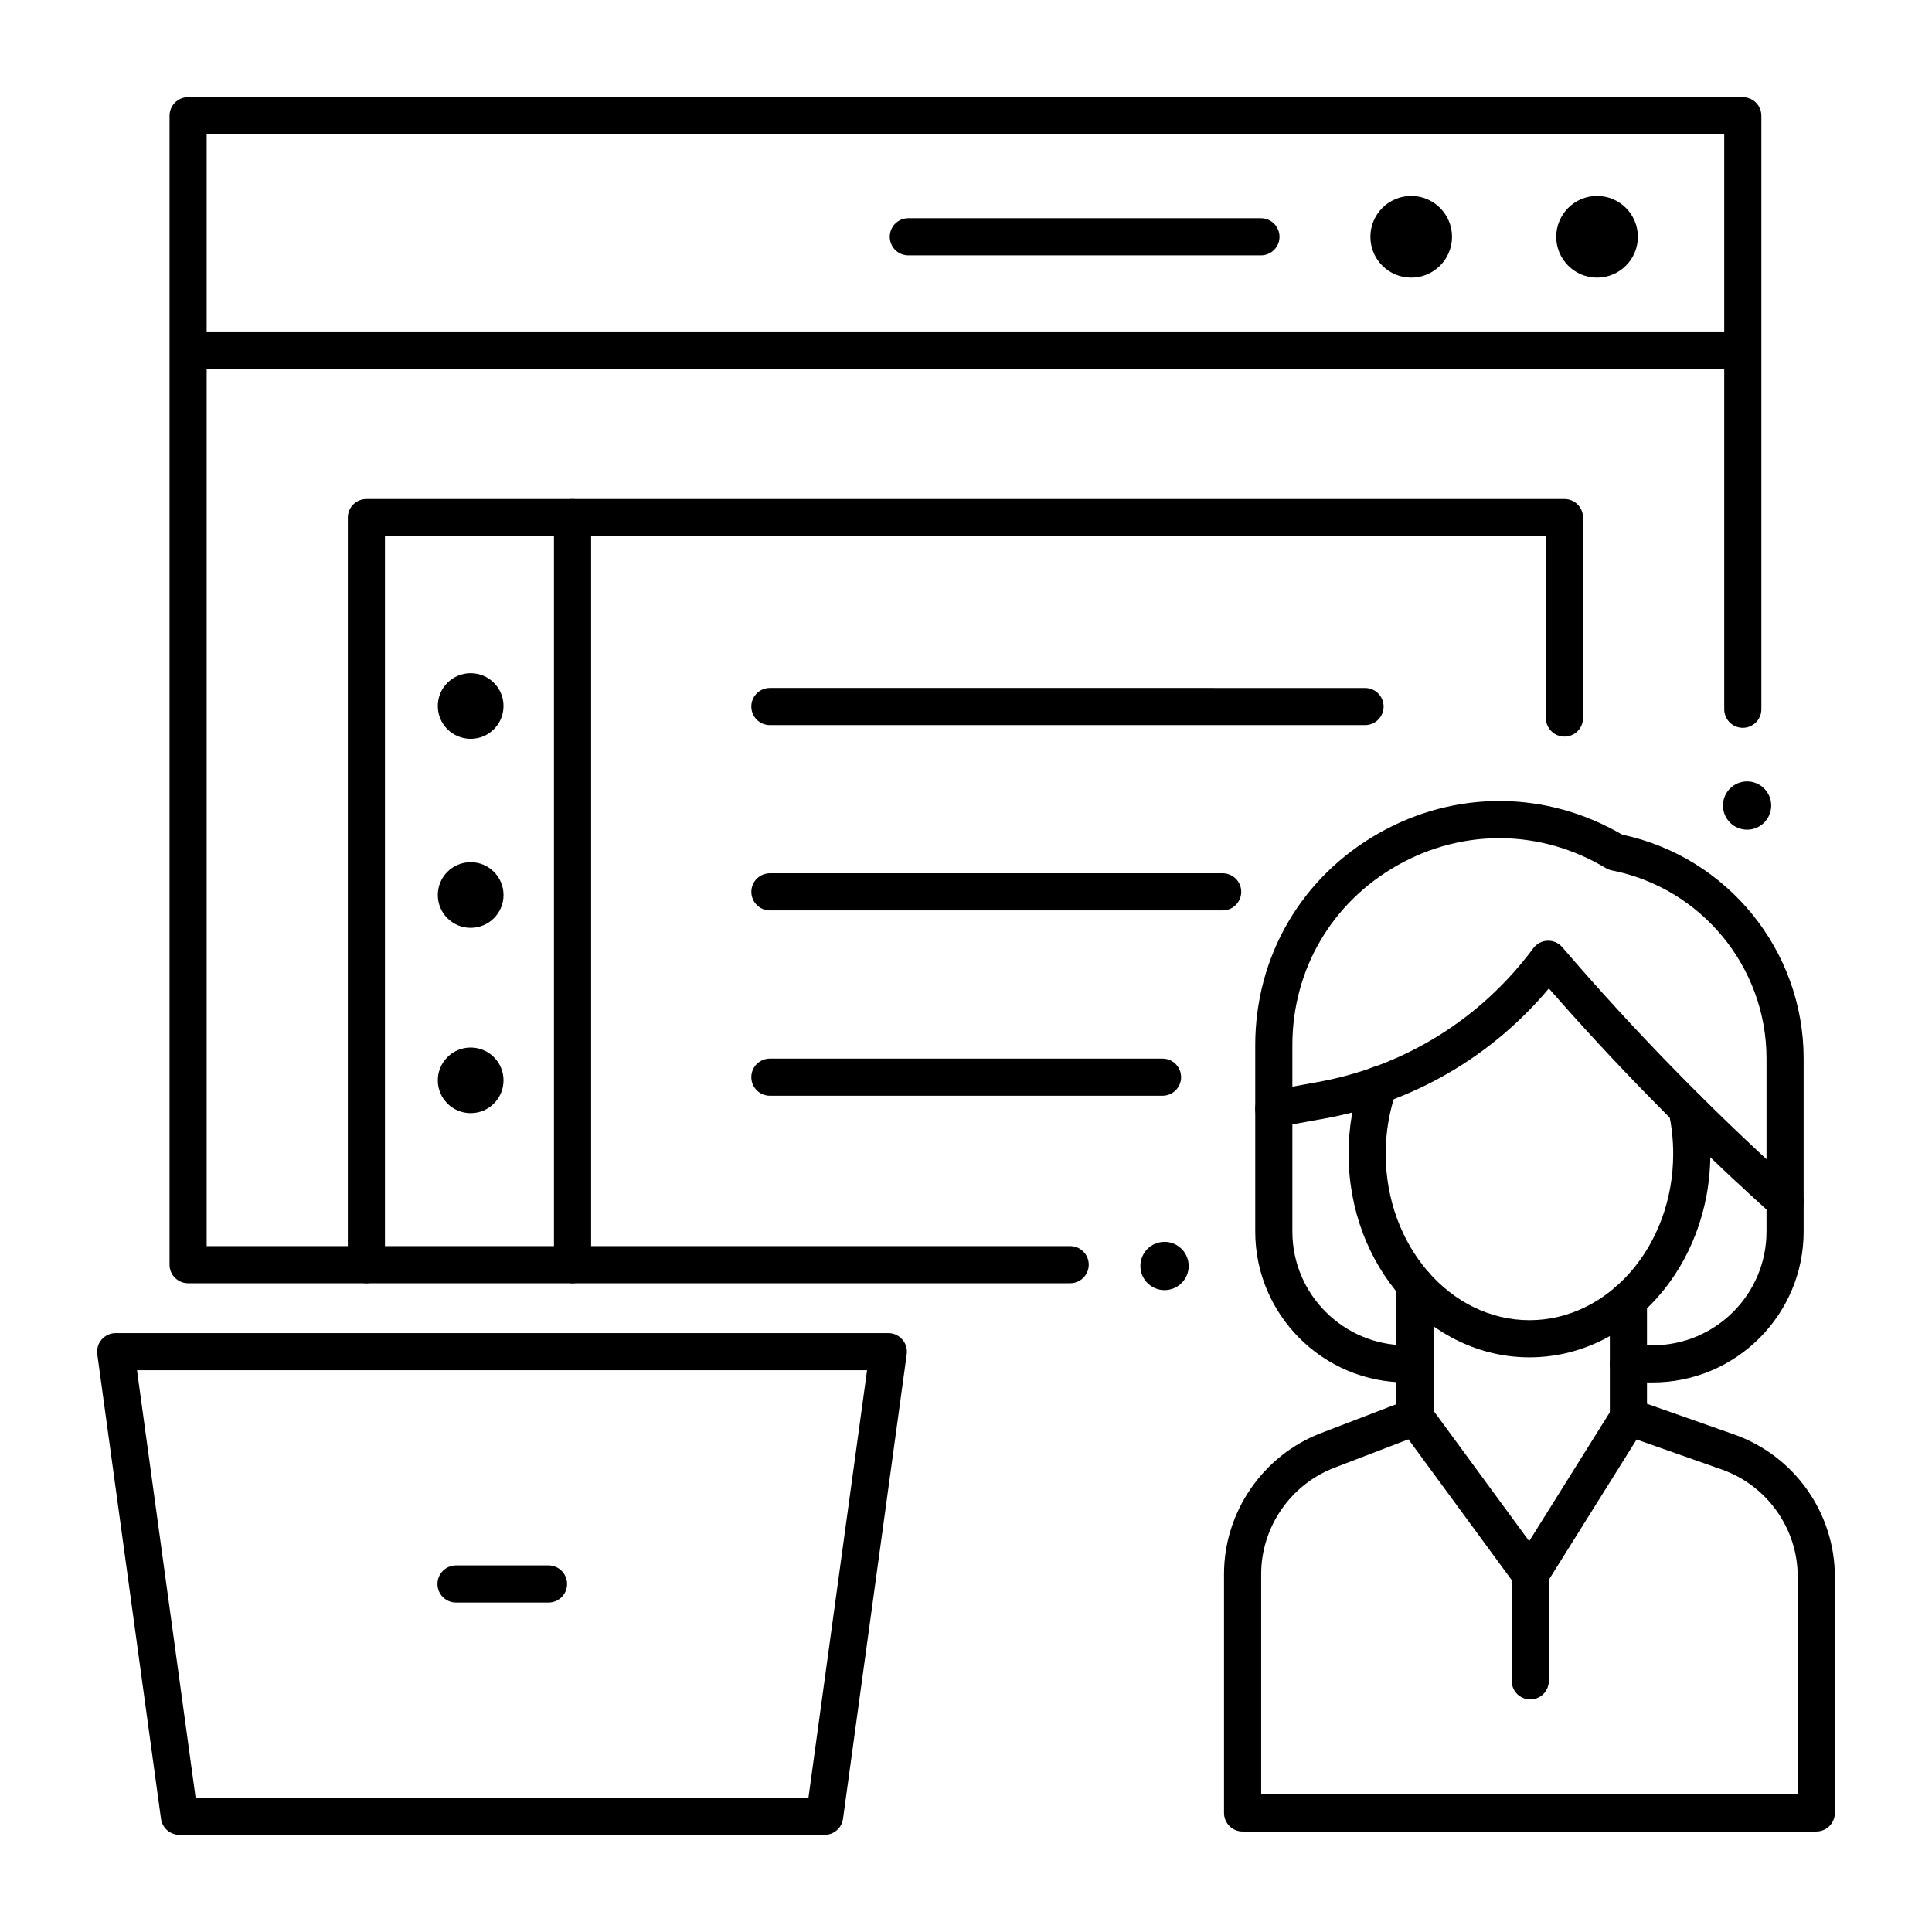
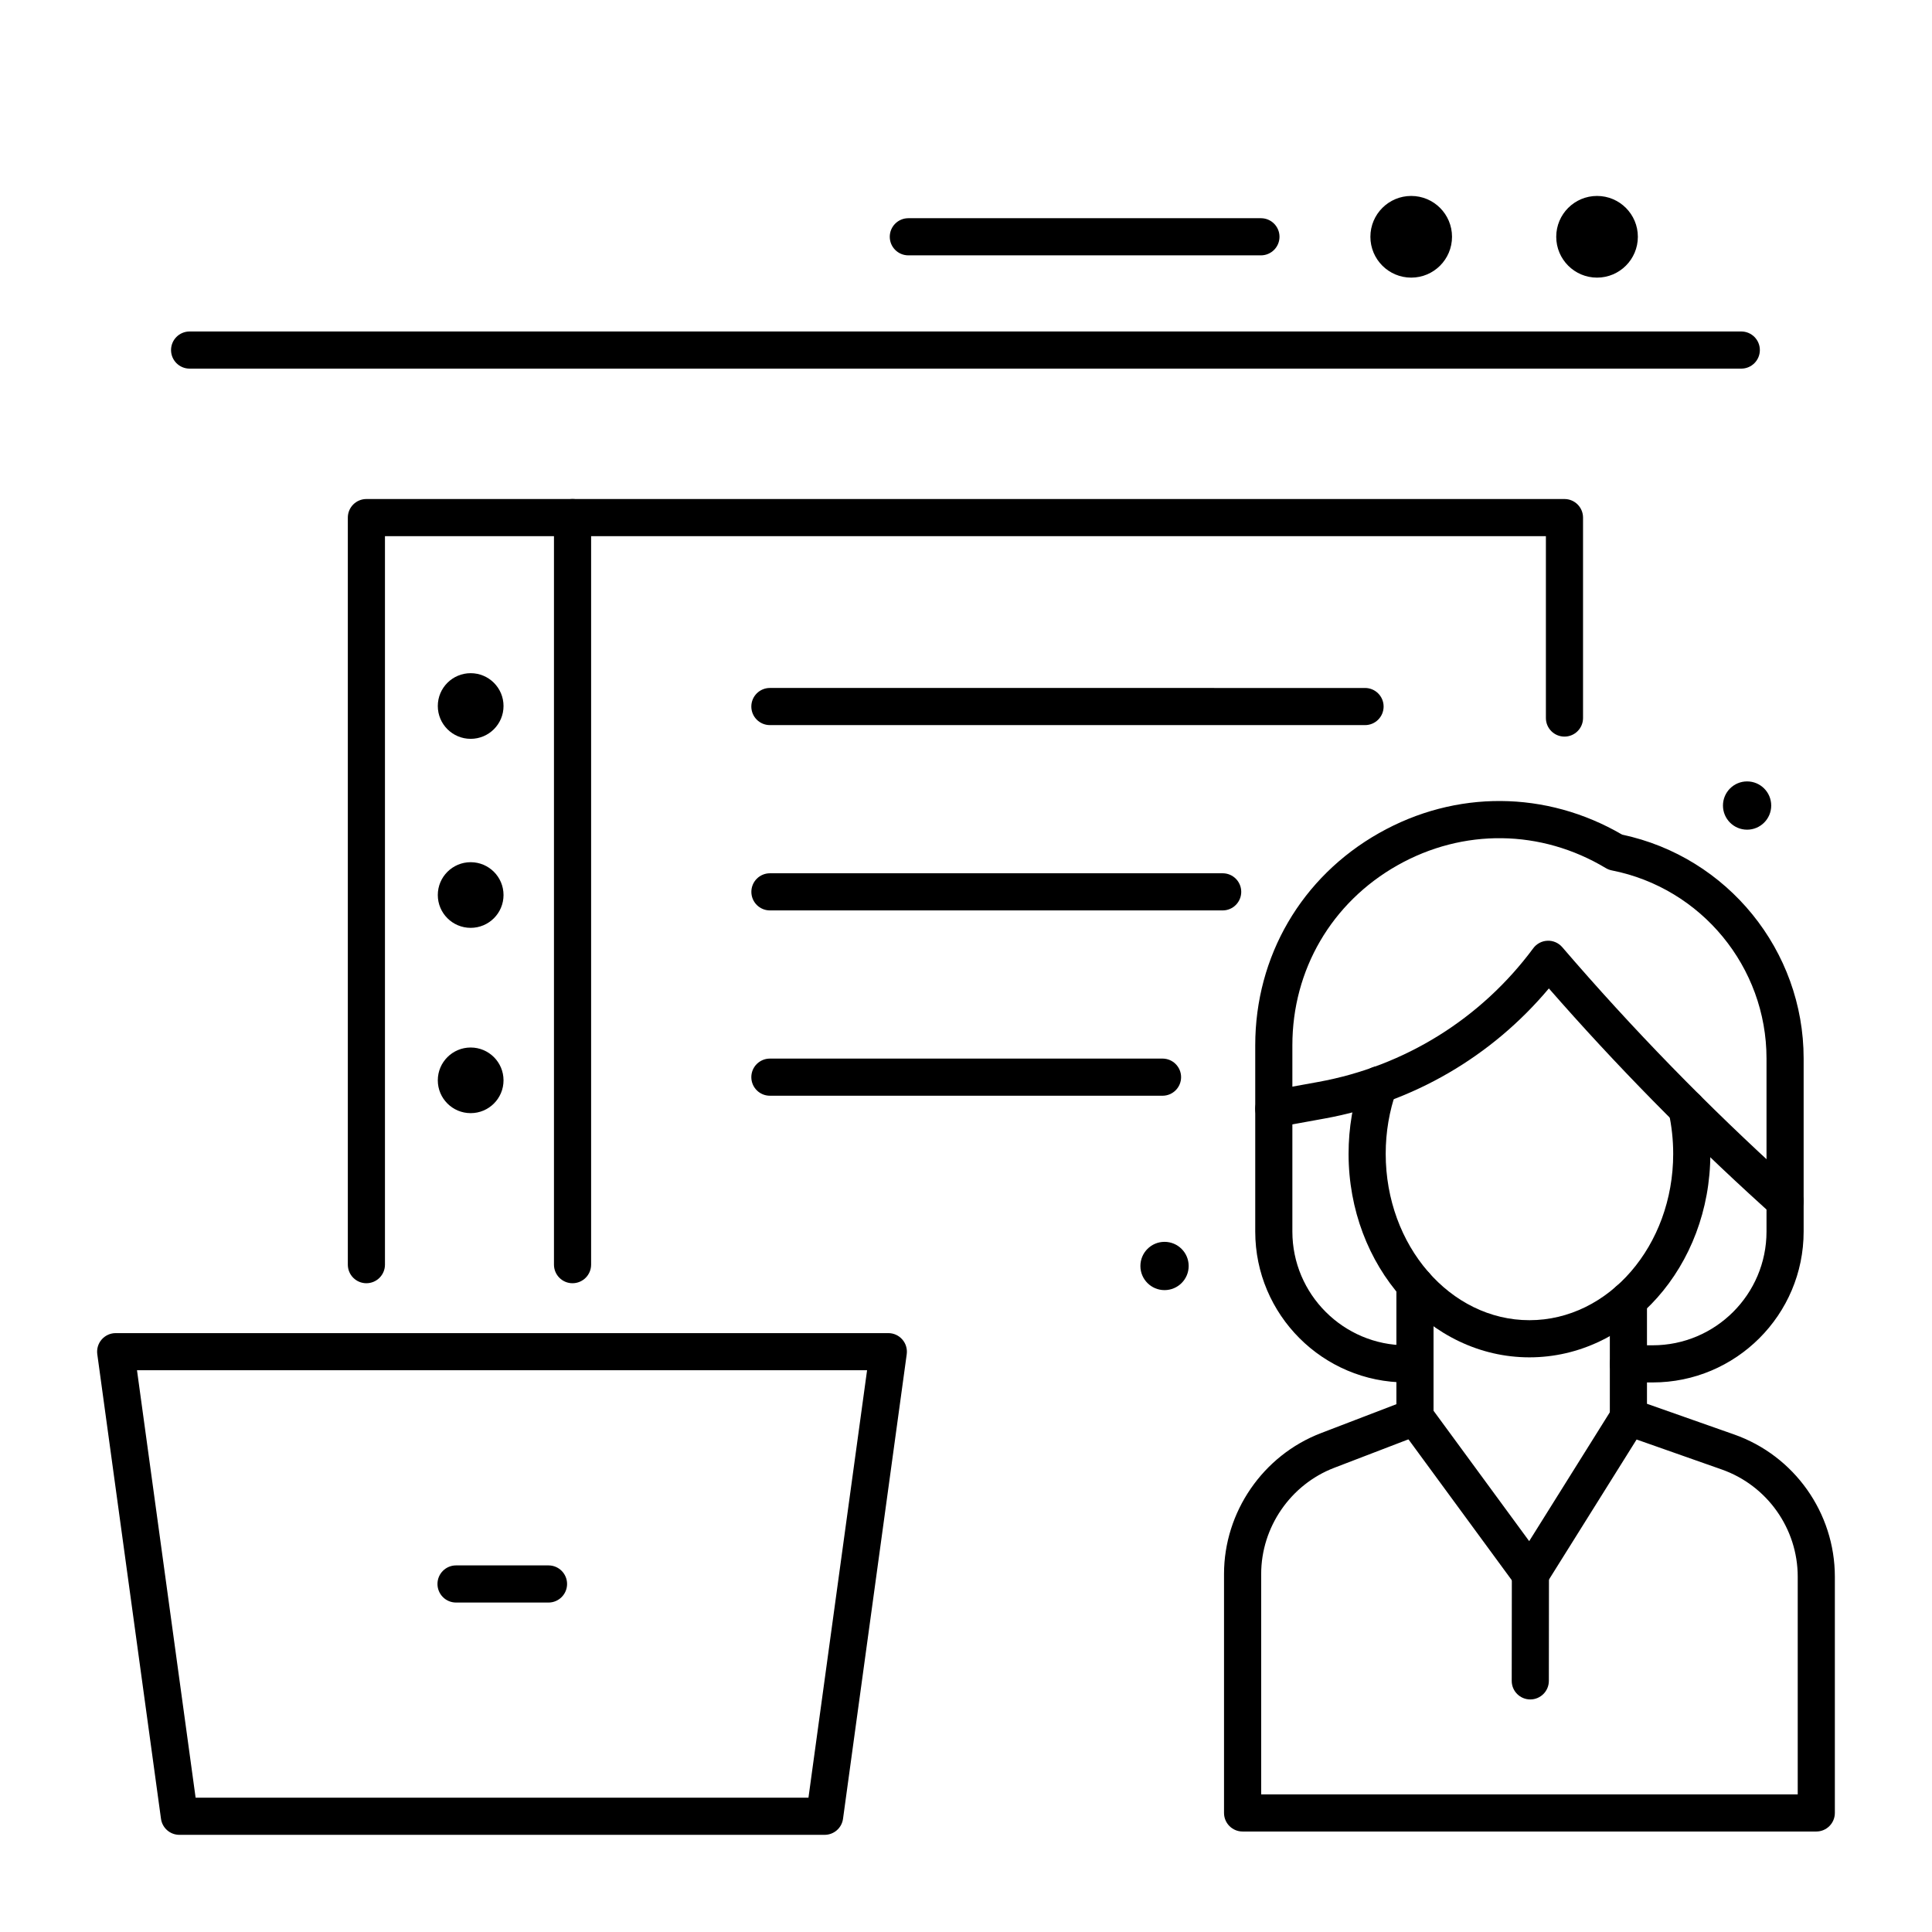
<svg xmlns="http://www.w3.org/2000/svg" fill="#000000" width="800px" height="800px" version="1.1" viewBox="144 144 512 512">
  <g>
    <path d="m605.45 241.69h-411.2c-2.719 0-4.922-2.203-4.922-4.922s2.203-4.922 4.922-4.922h411.21c2.719 0 4.922 2.203 4.922 4.922-0.004 2.719-2.207 4.922-4.926 4.922z" />
    <path d="m578.05 206.75c0 5.977-4.844 10.824-10.816 10.824-5.973 0-10.816-4.848-10.816-10.824 0-5.981 4.844-10.824 10.816-10.824 5.973 0 10.816 4.844 10.816 10.824" />
    <path d="m528.8 206.75c0 5.977-4.84 10.824-10.816 10.824-5.973 0-10.816-4.848-10.816-10.824 0-5.981 4.844-10.824 10.816-10.824 5.977 0 10.816 4.844 10.816 10.824" />
    <path d="m478.16 211.67h-93.441c-2.719 0-4.922-2.203-4.922-4.922s2.203-4.922 4.922-4.922h93.441c2.719 0 4.922 2.203 4.922 4.922-0.004 2.719-2.207 4.922-4.922 4.922z" />
    <path d="m505.75 336.16h-157.72c-2.719 0-4.922-2.203-4.922-4.922s2.203-4.922 4.922-4.922l157.72 0.004c2.719 0 4.922 2.203 4.922 4.922-0.004 2.719-2.207 4.918-4.922 4.918z" />
    <path d="m468.02 385.27h-119.98c-2.719 0-4.922-2.203-4.922-4.922s2.203-4.922 4.922-4.922h119.98c2.719 0 4.922 2.203 4.922 4.922-0.004 2.719-2.207 4.922-4.922 4.922z" />
    <path d="m452.08 434.38h-104.05c-2.719 0-4.922-2.203-4.922-4.922s2.203-4.922 4.922-4.922h104.05c2.719 0 4.922 2.203 4.922 4.922s-2.203 4.922-4.922 4.922z" />
    <path d="m295.73 484.07c-2.719 0-4.922-2.203-4.922-4.922v-197.98c0-2.719 2.203-4.922 4.922-4.922s4.922 2.203 4.922 4.922v197.98c-0.004 2.715-2.207 4.918-4.922 4.918z" />
    <path d="m277.44 331.1c0 4.805-3.898 8.699-8.707 8.699-4.809 0-8.711-3.894-8.711-8.699 0-4.805 3.902-8.699 8.711-8.699 4.809 0 8.707 3.894 8.707 8.699" />
    <path d="m277.44 381.19c0 4.805-3.898 8.699-8.707 8.699-4.809 0-8.711-3.894-8.711-8.699s3.902-8.699 8.711-8.699c4.809 0 8.707 3.894 8.707 8.699" />
    <path d="m277.44 430.3c0 4.801-3.898 8.695-8.707 8.695-4.809 0-8.711-3.894-8.711-8.695 0-4.805 3.902-8.699 8.711-8.699 4.809 0 8.707 3.894 8.707 8.699" />
    <path d="m459.01 479.5c0 3.531-2.863 6.394-6.398 6.394-3.531 0-6.394-2.863-6.394-6.394 0-3.535 2.863-6.398 6.394-6.398 3.535 0 6.398 2.863 6.398 6.398" />
    <path d="m613.39 357.48c0 3.531-2.863 6.394-6.394 6.394s-6.394-2.863-6.394-6.394c0-3.535 2.863-6.398 6.394-6.398s6.394 2.863 6.394 6.398" />
-     <path d="m427.61 484.07h-233.76c-2.719 0-4.922-2.203-4.922-4.922v-304.48c0-2.719 2.203-4.922 4.922-4.922h412.01c2.719 0 4.922 2.203 4.922 4.922v157.29c0 2.719-2.203 4.922-4.922 4.922s-4.922-2.203-4.922-4.922v-152.37h-402.17v294.64h228.84c2.719 0 4.922 2.203 4.922 4.922 0 2.715-2.203 4.918-4.922 4.918z" />
    <path d="m549.57 566.1c-1.562 0-3.039-0.742-3.965-2.012l-30.574-41.68c-1.605-2.191-1.133-5.269 1.059-6.879 2.188-1.609 5.269-1.133 6.879 1.059l26.281 35.832 22.152-35.398c1.441-2.305 4.477-3.004 6.781-1.562 2.305 1.441 3.004 4.477 1.562 6.781l-26 41.547c-0.863 1.383-2.359 2.246-3.988 2.309-0.066 0.004-0.125 0.004-0.188 0.004z" />
    <path d="m549.54 594.37h-0.004c-2.719-0.004-4.918-2.207-4.914-4.926l0.031-28.266c0.004-2.715 2.207-4.914 4.922-4.914h0.004c2.719 0.004 4.918 2.207 4.914 4.926l-0.031 28.266c-0.004 2.715-2.207 4.914-4.922 4.914z" />
    <path d="m617.06 467.27c-1.176 0-2.359-0.422-3.301-1.273l-2.535-2.297c-19.949-18.055-39.023-37.465-56.758-57.758-15.137 18.062-35.996 30.219-59.352 34.465l-12.664 2.301c-2.676 0.496-5.234-1.289-5.723-3.961-0.484-2.672 1.285-5.234 3.961-5.719l12.664-2.301c22.895-4.16 43.133-16.746 56.98-35.434 0.891-1.203 2.281-1.934 3.777-1.988 1.488-0.066 2.934 0.578 3.91 1.711 18.562 21.617 38.684 42.27 59.805 61.383l2.535 2.297c2.016 1.824 2.168 4.934 0.348 6.949-0.973 1.078-2.309 1.625-3.648 1.625z" />
    <path d="m549.32 503.71c-26.43 0-47.934-24.195-47.934-53.938 0-6.863 1.141-13.57 3.391-19.934 0.906-2.562 3.715-3.906 6.277-3s3.906 3.715 3 6.277c-1.875 5.309-2.828 10.91-2.828 16.652 0 24.316 17.09 44.098 38.094 44.098s38.094-19.781 38.094-44.098c0-3.699-0.402-7.387-1.191-10.957-0.586-2.652 1.09-5.281 3.742-5.867 2.648-0.59 5.277 1.086 5.867 3.742 0.945 4.273 1.426 8.672 1.426 13.086-0.004 29.742-21.508 53.938-47.938 53.938z" />
    <path d="m625.34 629.37h-152.04c-2.719 0-4.922-2.203-4.922-4.922v-63.324c0-16.434 10.312-31.43 25.664-37.32l20.016-7.68v-31.605c0-2.719 2.203-4.922 4.922-4.922s4.922 2.203 4.922 4.922v34.984c0 2.035-1.254 3.863-3.156 4.594l-23.172 8.891c-11.574 4.441-19.348 15.746-19.348 28.137v58.406h142.19v-57.68c0-12.762-8.094-24.184-20.141-28.426l-26.367-9.281c-1.969-0.691-3.285-2.555-3.285-4.641v-30.887c0-2.719 2.203-4.922 4.922-4.922s4.922 2.203 4.922 4.922v27.402l23.082 8.125c15.973 5.625 26.707 20.777 26.707 37.707v62.598c0 2.719-2.203 4.922-4.918 4.922z" />
    <path d="m581.98 510.36h-6.438c-2.719 0-4.922-2.203-4.922-4.922s2.203-4.922 4.922-4.922h6.438c16.633 0 30.164-13.52 30.164-30.141v-45.883c0-24.195-17.242-45.152-41.004-49.828-0.559-0.109-1.094-0.316-1.582-0.609-17.172-10.312-37.828-10.578-55.258-0.715-17.41 9.855-27.809 27.672-27.809 47.668v49.367c0 16.617 13.531 30.141 30.164 30.141h2.324c2.719 0 4.922 2.203 4.922 4.922s-2.203 4.922-4.922 4.922h-2.324c-22.059 0-40.004-17.934-40.004-39.98v-49.367c0-23.59 12.262-44.609 32.801-56.23 20.309-11.492 44.332-11.324 64.434 0.406 27.922 5.906 48.098 30.711 48.098 59.309v45.883c0 22.047-17.945 39.98-40.004 39.98z" />
    <path d="m241.1 484.07c-2.719 0-4.922-2.203-4.922-4.922v-197.98c0-2.719 2.203-4.922 4.922-4.922h317.5c2.719 0 4.922 2.203 4.922 4.922v53.117c0 2.719-2.203 4.922-4.922 4.922s-4.922-2.203-4.922-4.922v-48.195l-307.66-0.004v193.06c0 2.719-2.203 4.922-4.918 4.922z" />
    <path d="m362.54 630.25h-171c-2.461 0-4.539-1.816-4.875-4.25l-16.883-123.12c-0.191-1.41 0.23-2.832 1.168-3.902 0.934-1.07 2.285-1.688 3.707-1.688h204.76c1.422 0 2.773 0.613 3.707 1.688 0.934 1.07 1.359 2.496 1.168 3.902l-16.883 123.12c-0.332 2.438-2.414 4.25-4.871 4.25zm-166.7-9.84h162.41l15.535-113.29-193.48 0.004z" />
    <path d="m289.36 568.69h-24.504c-2.719 0-4.922-2.203-4.922-4.922s2.203-4.922 4.922-4.922h24.504c2.719 0 4.922 2.203 4.922 4.922-0.004 2.719-2.207 4.922-4.922 4.922z" />
  </g>
</svg>